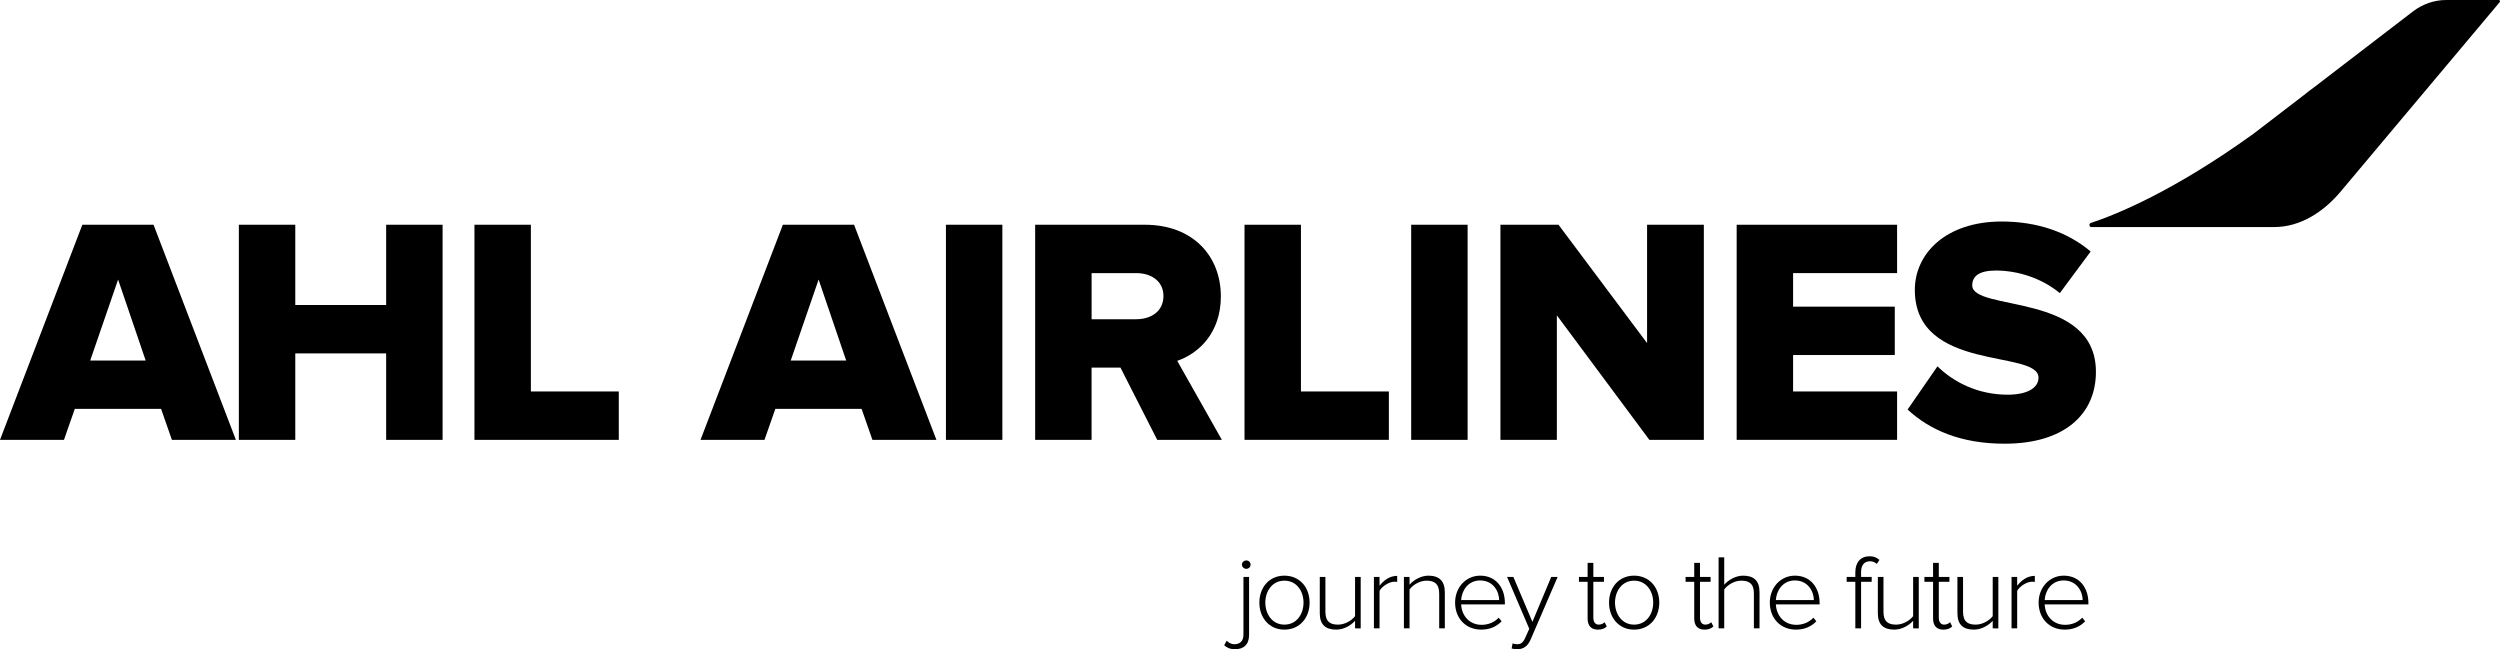
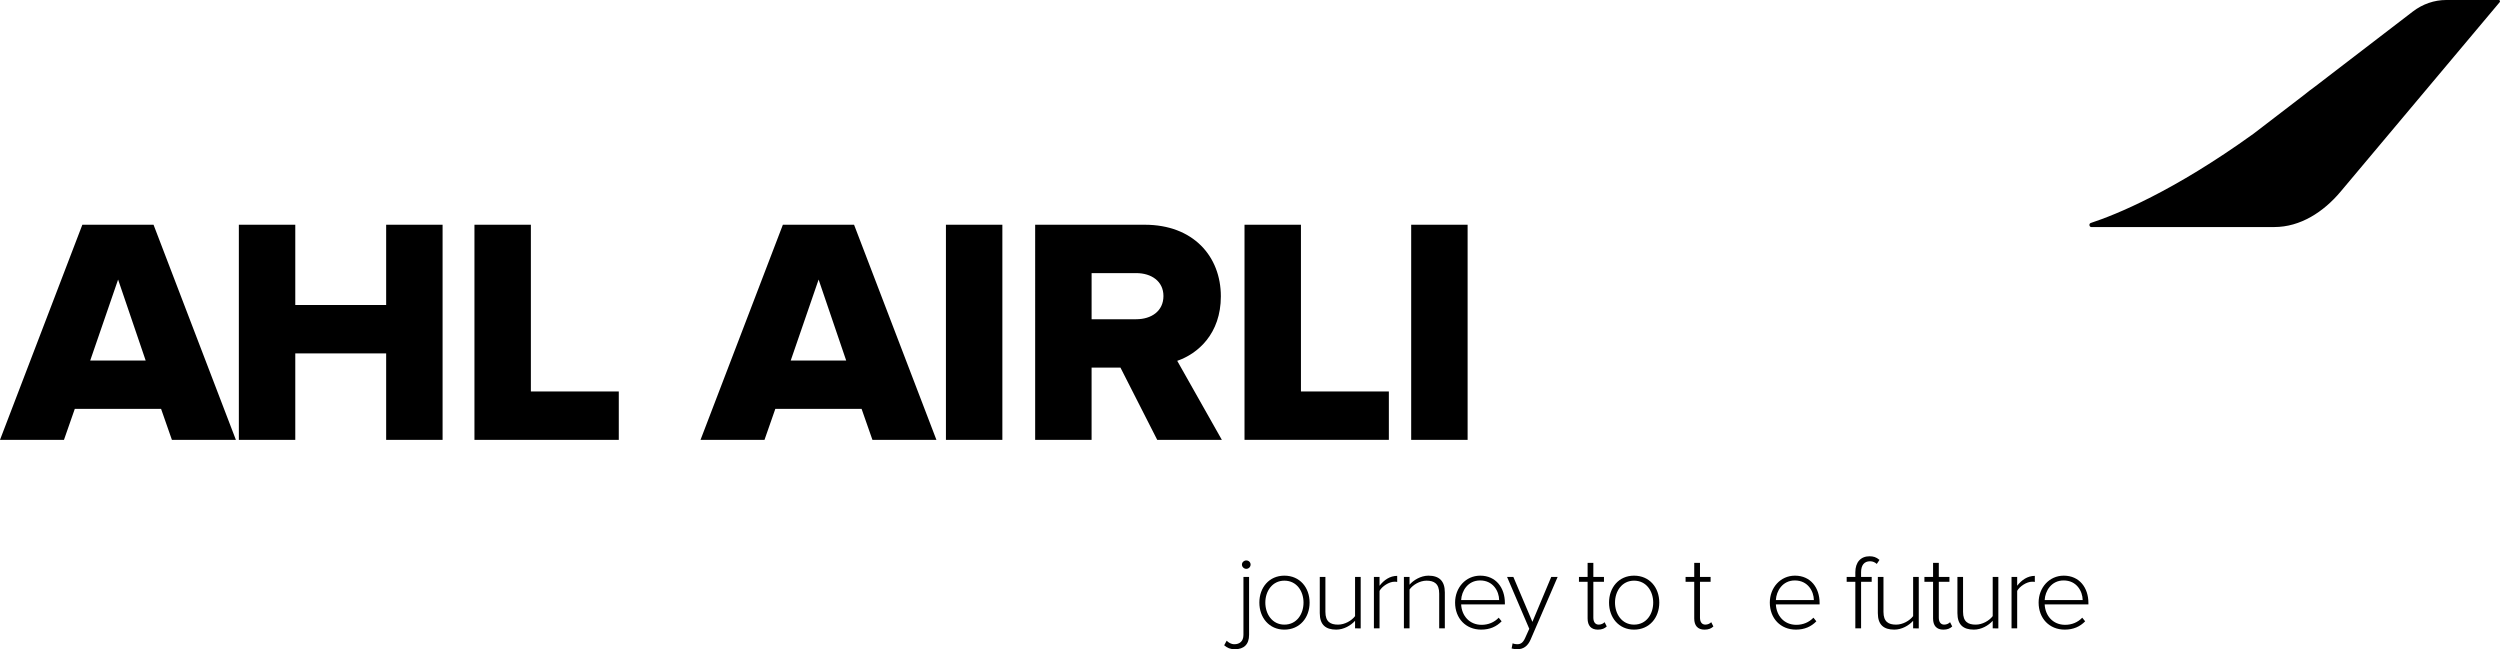
<svg xmlns="http://www.w3.org/2000/svg" version="1.1" x="0px" y="0px" width="171.278px" height="44.479px" viewBox="0 0 171.278 44.479" style="overflow:visible;enable-background:new 0 0 171.278 44.479;" xml:space="preserve">
  <defs>
</defs>
  <g>
    <g>
      <g>
        <path d="M83.87,44.209l0.171-0.313c0.126,0.124,0.297,0.241,0.526,0.241c0.349,0,0.623-0.19,0.623-0.642v-3.968h0.386v3.968     c0,0.657-0.356,0.985-0.972,0.985C84.286,44.479,84.086,44.392,83.87,44.209z M85.087,38.68c0-0.16,0.141-0.284,0.297-0.284     c0.163,0,0.296,0.124,0.296,0.284c0,0.161-0.133,0.292-0.296,0.292C85.228,38.972,85.087,38.841,85.087,38.68z" />
        <path d="M86.28,41.284c0-1.028,0.668-1.845,1.713-1.845c1.061,0,1.729,0.817,1.729,1.845s-0.668,1.853-1.729,1.853     C86.948,43.137,86.28,42.313,86.28,41.284z M89.306,41.284c0-0.78-0.467-1.502-1.312-1.502c-0.83,0-1.305,0.722-1.305,1.502     c0,0.788,0.475,1.51,1.305,1.51C88.839,42.794,89.306,42.072,89.306,41.284z" />
        <path d="M92.837,43.049v-0.518c-0.289,0.321-0.771,0.605-1.291,0.605c-0.727,0-1.127-0.335-1.127-1.13v-2.48h0.386v2.393     c0,0.686,0.349,0.875,0.867,0.875c0.46,0,0.928-0.27,1.165-0.583v-2.684h0.386v3.523H92.837z" />
        <path d="M94.128,43.049v-3.523h0.386v0.605c0.304-0.394,0.712-0.678,1.209-0.678v0.416c-0.067-0.015-0.119-0.015-0.193-0.015     c-0.363,0-0.853,0.321-1.016,0.627v2.567H94.128z" />
        <path d="M98.601,43.049v-2.385c0-0.678-0.349-0.882-0.868-0.882c-0.46,0-0.935,0.285-1.164,0.605v2.662h-0.386v-3.523h0.386     v0.533c0.26-0.307,0.771-0.62,1.29-0.62c0.727,0,1.128,0.35,1.128,1.145v2.465H98.601z" />
        <path d="M99.69,41.284c0-1.021,0.727-1.845,1.721-1.845c1.09,0,1.69,0.846,1.69,1.867v0.102h-2.996     c0.037,0.766,0.557,1.4,1.402,1.4c0.452,0,0.867-0.168,1.171-0.489l0.2,0.248c-0.355,0.365-0.808,0.569-1.401,0.569     C100.432,43.137,99.69,42.371,99.69,41.284z M101.403,39.767c-0.845,0-1.268,0.729-1.298,1.342h2.604     C102.701,40.511,102.301,39.767,101.403,39.767z" />
        <path d="M103.629,44.078c0.082,0.037,0.223,0.059,0.312,0.059c0.237,0,0.4-0.095,0.549-0.431l0.282-0.627l-1.521-3.552h0.431     l1.305,3.078l1.29-3.078h0.438l-1.854,4.296c-0.192,0.445-0.497,0.657-0.912,0.657c-0.126,0-0.289-0.022-0.386-0.051     L103.629,44.078z" />
        <path d="M108.769,42.371v-2.509h-0.593v-0.335h0.593v-0.963h0.393v0.963h0.728v0.335h-0.728v2.451     c0,0.285,0.119,0.481,0.371,0.481c0.171,0,0.319-0.08,0.4-0.167l0.148,0.292c-0.141,0.131-0.312,0.219-0.608,0.219     C108.998,43.137,108.769,42.853,108.769,42.371z" />
        <path d="M110.237,41.284c0-1.028,0.668-1.845,1.713-1.845c1.061,0,1.729,0.817,1.729,1.845s-0.668,1.853-1.729,1.853     C110.905,43.137,110.237,42.313,110.237,41.284z M113.263,41.284c0-0.78-0.467-1.502-1.312-1.502     c-0.83,0-1.305,0.722-1.305,1.502c0,0.788,0.475,1.51,1.305,1.51C112.796,42.794,113.263,42.072,113.263,41.284z" />
        <path d="M116.074,42.371v-2.509h-0.593v-0.335h0.593v-0.963h0.394v0.963h0.727v0.335h-0.727v2.451     c0,0.285,0.118,0.481,0.37,0.481c0.171,0,0.319-0.08,0.4-0.167l0.148,0.292c-0.141,0.131-0.312,0.219-0.608,0.219     C116.304,43.137,116.074,42.853,116.074,42.371z" />
-         <path d="M120.161,43.049V40.65c0-0.679-0.349-0.868-0.868-0.868c-0.46,0-0.935,0.285-1.164,0.605v2.662h-0.386v-4.865h0.386     v1.875c0.26-0.307,0.771-0.62,1.29-0.62c0.727,0,1.128,0.335,1.128,1.13v2.48H120.161z" />
        <path d="M121.252,41.284c0-1.021,0.727-1.845,1.721-1.845c1.09,0,1.69,0.846,1.69,1.867v0.102h-2.996     c0.037,0.766,0.557,1.4,1.402,1.4c0.452,0,0.867-0.168,1.171-0.489l0.2,0.248c-0.355,0.365-0.808,0.569-1.401,0.569     C121.993,43.137,121.252,42.371,121.252,41.284z M122.965,39.767c-0.845,0-1.268,0.729-1.298,1.342h2.604     C124.263,40.511,123.862,39.767,122.965,39.767z" />
        <path d="M127.111,43.049v-3.188h-0.593v-0.335h0.593v-0.321c0-0.686,0.371-1.094,0.972-1.094c0.252,0,0.452,0.051,0.683,0.248     l-0.186,0.277c-0.119-0.109-0.268-0.183-0.46-0.183c-0.408,0-0.615,0.277-0.615,0.751v0.321h0.727v0.335h-0.727v3.188H127.111z" />
        <path d="M131.071,43.049v-0.518c-0.289,0.321-0.771,0.605-1.291,0.605c-0.727,0-1.127-0.335-1.127-1.13v-2.48h0.386v2.393     c0,0.686,0.349,0.875,0.867,0.875c0.46,0,0.928-0.27,1.165-0.583v-2.684h0.386v3.523H131.071z" />
        <path d="M132.437,42.371v-2.509h-0.593v-0.335h0.593v-0.963h0.393v0.963h0.728v0.335h-0.728v2.451     c0,0.285,0.119,0.481,0.371,0.481c0.171,0,0.319-0.08,0.4-0.167l0.148,0.292c-0.141,0.131-0.312,0.219-0.608,0.219     C132.666,43.137,132.437,42.853,132.437,42.371z" />
        <path d="M136.523,43.049v-0.518c-0.29,0.321-0.771,0.605-1.291,0.605c-0.727,0-1.127-0.335-1.127-1.13v-2.48h0.386v2.393     c0,0.686,0.349,0.875,0.867,0.875c0.46,0,0.928-0.27,1.165-0.583v-2.684h0.386v3.523H136.523z" />
        <path d="M137.813,43.049v-3.523h0.386v0.605c0.304-0.394,0.712-0.678,1.209-0.678v0.416c-0.067-0.015-0.119-0.015-0.193-0.015     c-0.363,0-0.853,0.321-1.016,0.627v2.567H137.813z" />
        <path d="M139.668,41.284c0-1.021,0.727-1.845,1.721-1.845c1.09,0,1.69,0.846,1.69,1.867v0.102h-2.996     c0.037,0.766,0.557,1.4,1.402,1.4c0.452,0,0.867-0.168,1.171-0.489l0.2,0.248c-0.355,0.365-0.808,0.569-1.401,0.569     C140.409,43.137,139.668,42.371,139.668,41.284z M141.381,39.767c-0.845,0-1.268,0.729-1.298,1.342h2.604     C142.679,40.511,142.278,39.767,141.381,39.767z" />
      </g>
    </g>
    <g>
      <path d="M11.777,30.134l-0.741-2.121H5.124l-0.741,2.121H0l5.642-14.737h4.877l5.642,14.737H11.777z M8.091,19.153l-1.91,5.546    h3.799L8.091,19.153z" />
      <path d="M26.456,30.134v-5.921H20.23v5.921h-3.866V15.397h3.866v5.501h6.226v-5.501h3.866v14.737H26.456z" />
      <path d="M32.505,30.134V15.397h3.866V26.82h6.023v3.314H32.505z" />
      <path d="M59.771,30.134l-0.742-2.121h-5.911l-0.741,2.121h-4.383l5.642-14.737h4.877l5.642,14.737H59.771z M56.084,19.153    l-1.91,5.546h3.799L56.084,19.153z" />
      <path d="M64.807,30.134V15.397h3.866v14.737H64.807z" />
      <path d="M79.282,30.134l-2.518-4.949h-1.978v4.949h-3.866V15.397h7.507c3.326,0,5.215,2.166,5.215,4.905    c0,2.563-1.573,3.933-2.989,4.419l3.057,5.413H79.282z M79.709,20.28c0-1.017-0.832-1.569-1.865-1.569h-3.057v3.16h3.057    C78.877,21.871,79.709,21.318,79.709,20.28z" />
      <path d="M85.263,30.134V15.397h3.866V26.82h6.023v3.314H85.263z" />
      <path d="M96.682,30.134V15.397h3.866v14.737H96.682z" />
-       <path d="M113,30.134l-6.338-8.529v8.529h-3.866V15.397h3.979l6.068,8.109v-8.109h3.889v14.737H113z" />
-       <path d="M118.981,30.134V15.397h10.991v3.314h-7.125v2.298h6.967v3.314h-6.967v2.497h7.125v3.314H118.981z" />
-       <path d="M130.692,28.058l2.046-2.961c1.078,1.061,2.742,1.944,4.81,1.944c1.304,0,2.112-0.442,2.112-1.171    c0-1.944-8.473-0.332-8.473-6.01c0-2.475,2.112-4.684,5.956-4.684c2.404,0,4.495,0.707,6.091,2.055l-2.113,2.85    c-1.258-1.038-2.899-1.546-4.383-1.546c-1.123,0-1.618,0.375-1.618,1.016c0,1.812,8.474,0.442,8.474,5.921    c0,2.961-2.225,4.927-6.248,4.927C134.312,30.4,132.198,29.449,130.692,28.058z" />
    </g>
    <path d="M171.2,0l-3.609,0c-0.818,0-1.617,0.277-2.292,0.795l-6.726,5.159c-0.229,0.164-0.479,0.355-0.753,0.578h0l-3.421,2.624   c-5.506,3.969-9.442,5.556-11.161,6.121c-0.141,0.046-0.107,0.278,0.04,0.278l2.778,0l0,0l7.654,0l2.082,0h0.02   c1.786,0,3.374-1.033,4.538-2.418l10.908-12.99C171.303,0.092,171.268,0,171.2,0z" />
  </g>
</svg>